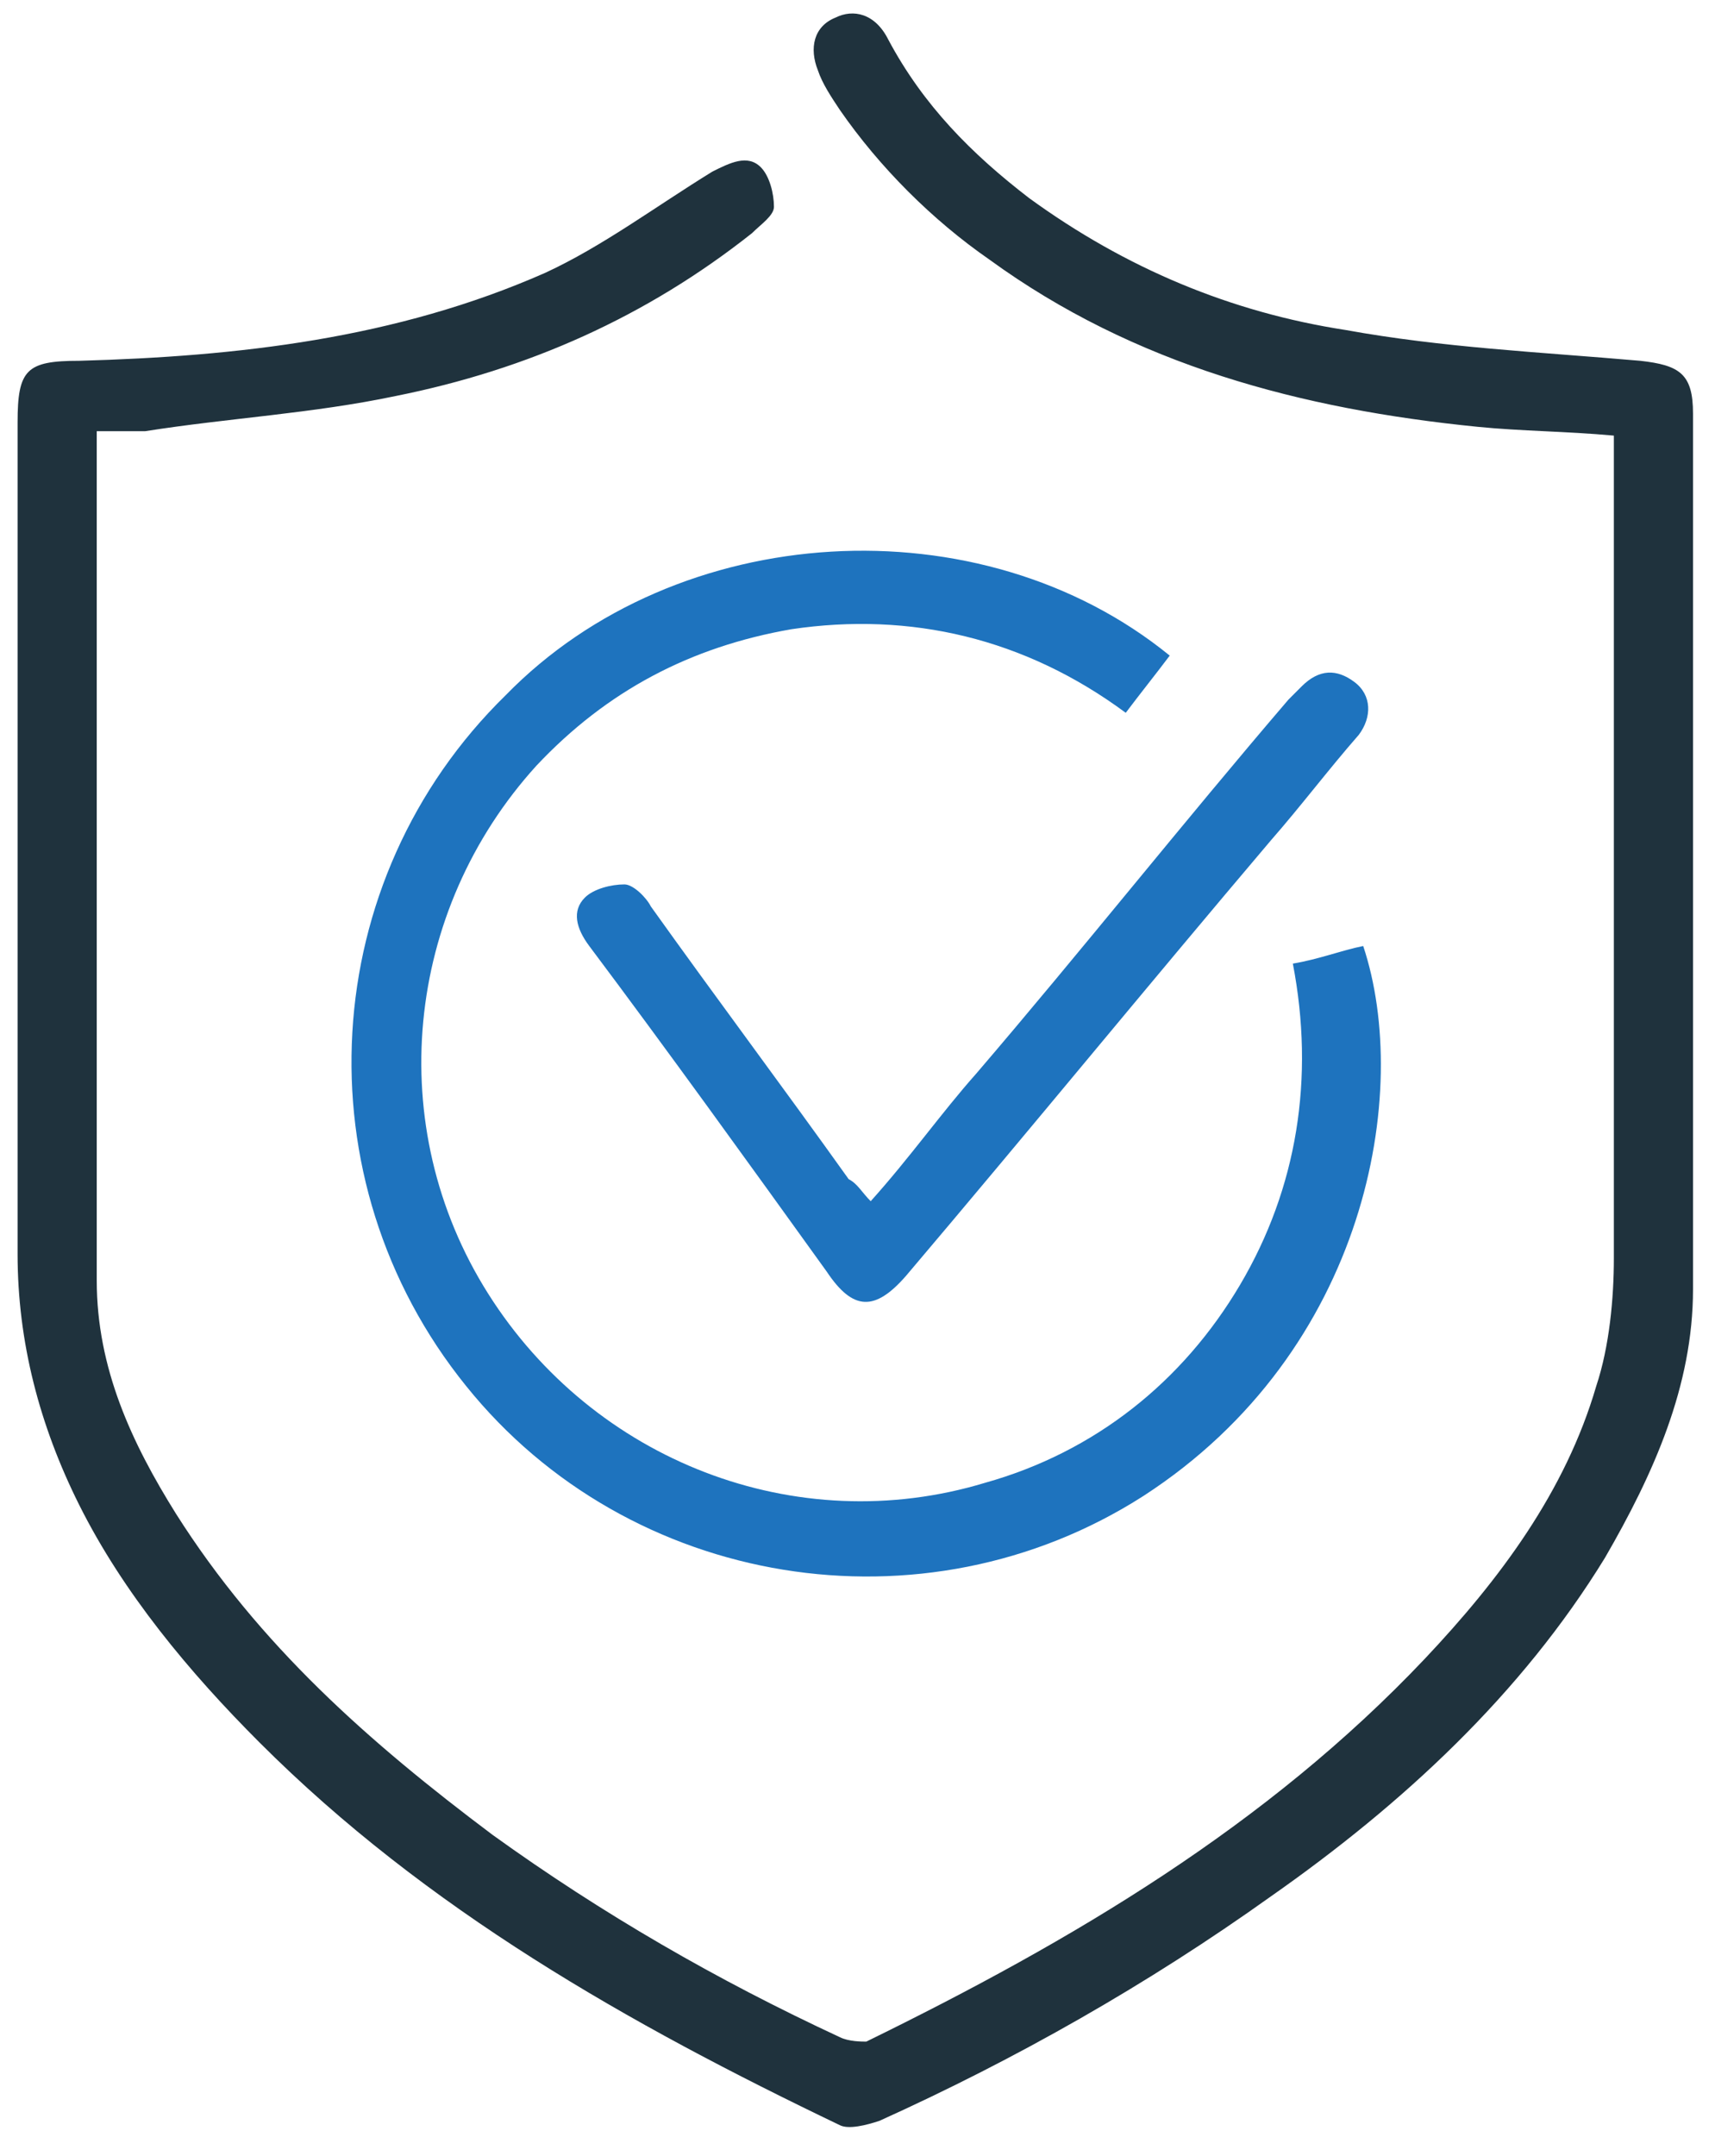
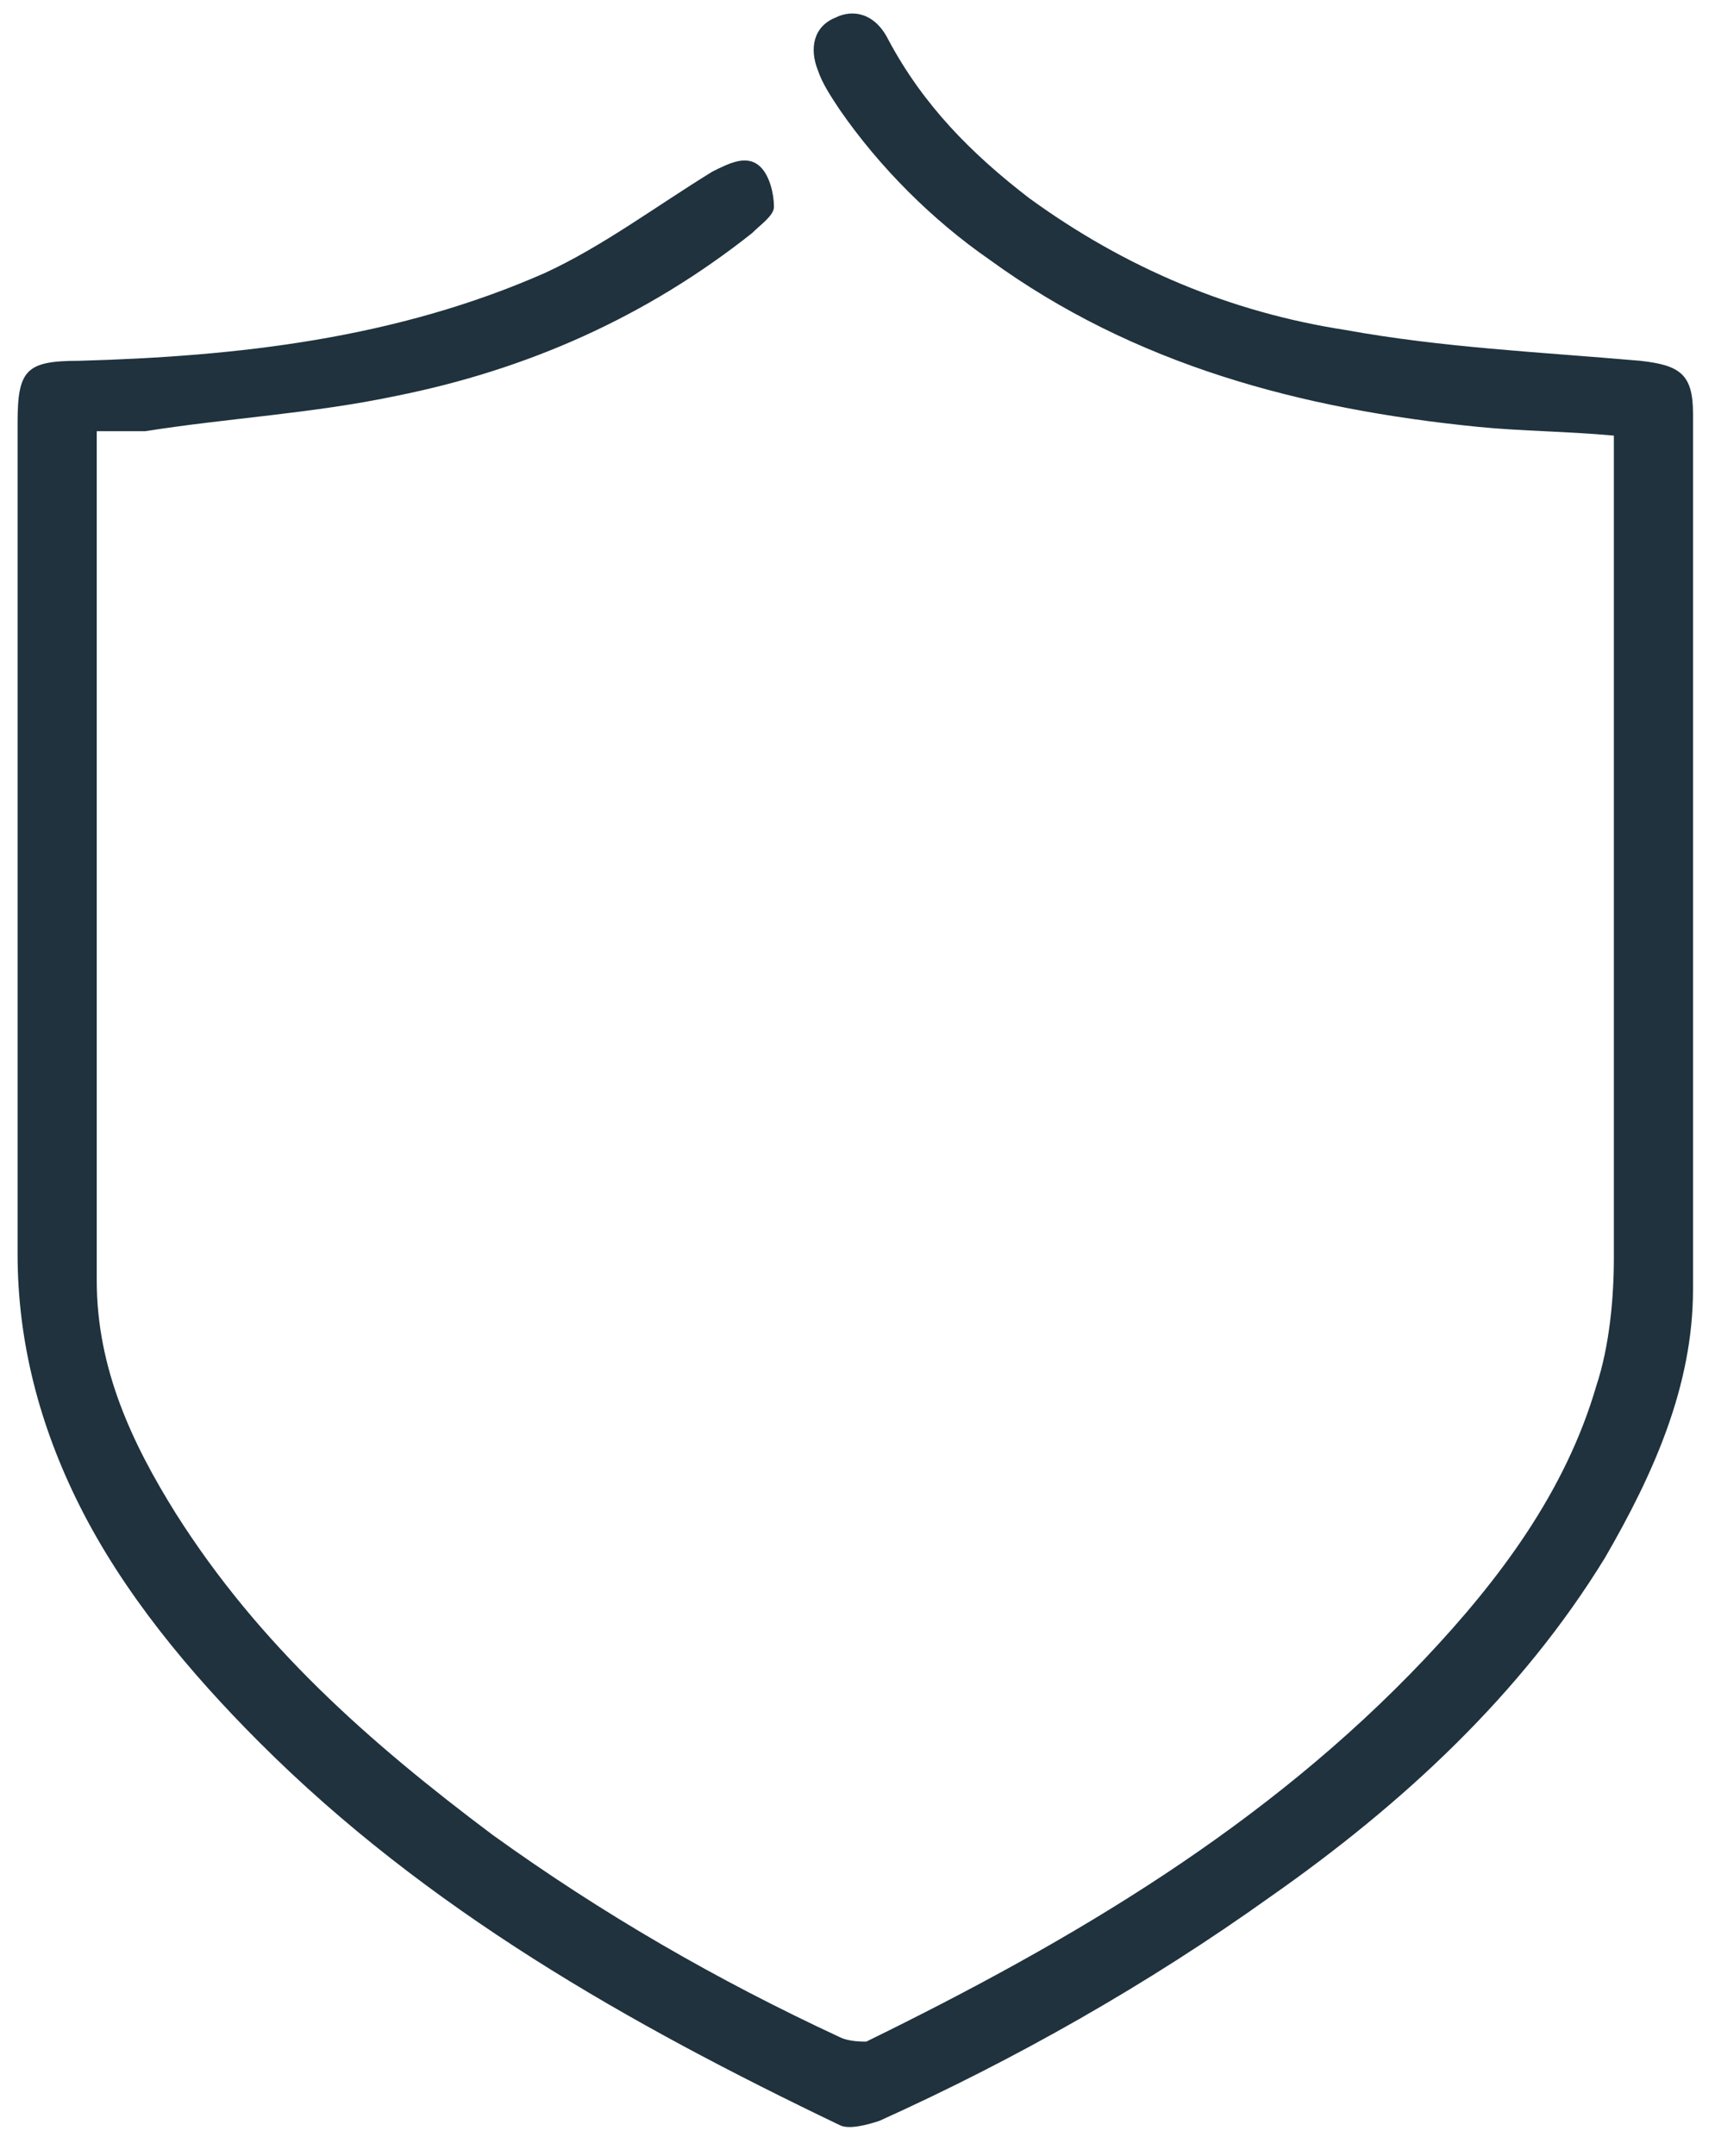
<svg xmlns="http://www.w3.org/2000/svg" width="39" height="49" viewBox="0 0 39 49" fill="none">
  <path d="M2.2 9.8C2.2 10.1 2.2 10.3 2.2 10.5C2.2 16.7 2.2 22.9 2.2 29.1C2.2 31.1 3 32.8 4 34.4C5.9 37.4 8.4 39.6 11.2 41.7C13.7 43.5 16.3 45 19.1 46.3C19.3 46.4 19.6 46.4 19.7 46.4C24.4 44.1 28.8 41.5 32.4 37.7C34.1 35.9 35.6 33.9 36.3 31.5C36.6 30.6 36.7 29.5 36.7 28.6C36.7 22.7 36.7 16.7 36.7 10.8C36.7 10.5 36.7 10.3 36.7 9.9C35.6 9.8 34.6 9.8 33.6 9.7C29.6 9.3 25.8 8.3 22.5 5.9C21.2 5 20 3.8 19.1 2.5C18.9 2.2 18.7 1.9 18.6 1.6C18.4 1.1 18.5 0.6 19 0.4C19.4 0.2 19.9 0.3 20.2 0.9C21 2.4 22.1 3.5 23.4 4.5C25.6 6.1 28 7.1 30.6 7.5C32.8 7.9 35 8 37.3 8.2C38.2 8.3 38.5 8.5 38.5 9.4C38.5 16 38.5 22.6 38.5 29.3C38.5 31.5 37.6 33.5 36.5 35.4C34.6 38.5 31.9 41 28.9 43.1C26.1 45.1 23.1 46.8 20 48.2C19.7 48.3 19.3 48.4 19.1 48.3C14.3 46 9.7 43.4 5.9 39.6C4.3 38 2.8 36.2 1.8 34.2C0.9 32.4 0.4 30.5 0.4 28.5C0.4 22.2 0.4 15.9 0.4 9.6C0.4 8.4 0.6 8.2 1.8 8.2C5.4 8.1 9 7.7 12.4 6.2C13.7 5.6 14.9 4.7 16.2 3.9C16.6 3.7 17 3.5 17.3 3.8C17.5 4 17.6 4.4 17.6 4.7C17.6 4.9 17.3 5.1 17.1 5.3C14.7 7.2 12 8.4 9 9C7.1 9.4 5.2 9.5 3.3 9.8C2.9 9.8 2.6 9.8 2.2 9.8Z" fill="#1F323D" />
-   <path d="M26.6 14.9C26.3 15.3 25.9 15.8 25.6 16.2C23.3 14.5 20.7 13.9 18 14.3C15.7 14.7 13.8 15.7 12.2 17.4C9.2 20.7 8.7 25.6 11.1 29.4C13.5 33.2 18.1 35 22.4 33.7C24.9 33 26.9 31.4 28.2 29.2C29.5 27 29.9 24.5 29.4 21.9C30 21.8 30.5 21.6 31 21.5C32.1 24.8 31.1 30.7 26 34C21 37.2 14.3 36.1 10.6 31.5C6.8 26.8 7.2 20 11.5 15.8C15.4 11.8 22.3 11.4 26.6 14.9Z" fill="#1E73BE" />
-   <path d="M19.8 27.3C20.7 26.3 21.4 25.3 22.2 24.4C24.6 21.6 26.9 18.7 29.3 15.9C29.4 15.8 29.5 15.7 29.6 15.6C30 15.2 30.4 15.2 30.8 15.5C31.2 15.8 31.2 16.3 30.9 16.7C30.2 17.5 29.6 18.3 28.9 19.1C26.1 22.4 23.4 25.7 20.6 29C19.9 29.8 19.4 29.8 18.8 28.9C17 26.4 15.2 23.9 13.4 21.5C13.1 21.1 13 20.7 13.3 20.4C13.5 20.2 13.9 20.1 14.2 20.1C14.4 20.1 14.7 20.4 14.8 20.6C16.3 22.7 17.8 24.7 19.3 26.8C19.5 26.9 19.6 27.1 19.8 27.3Z" fill="#1E73BE" />
</svg>